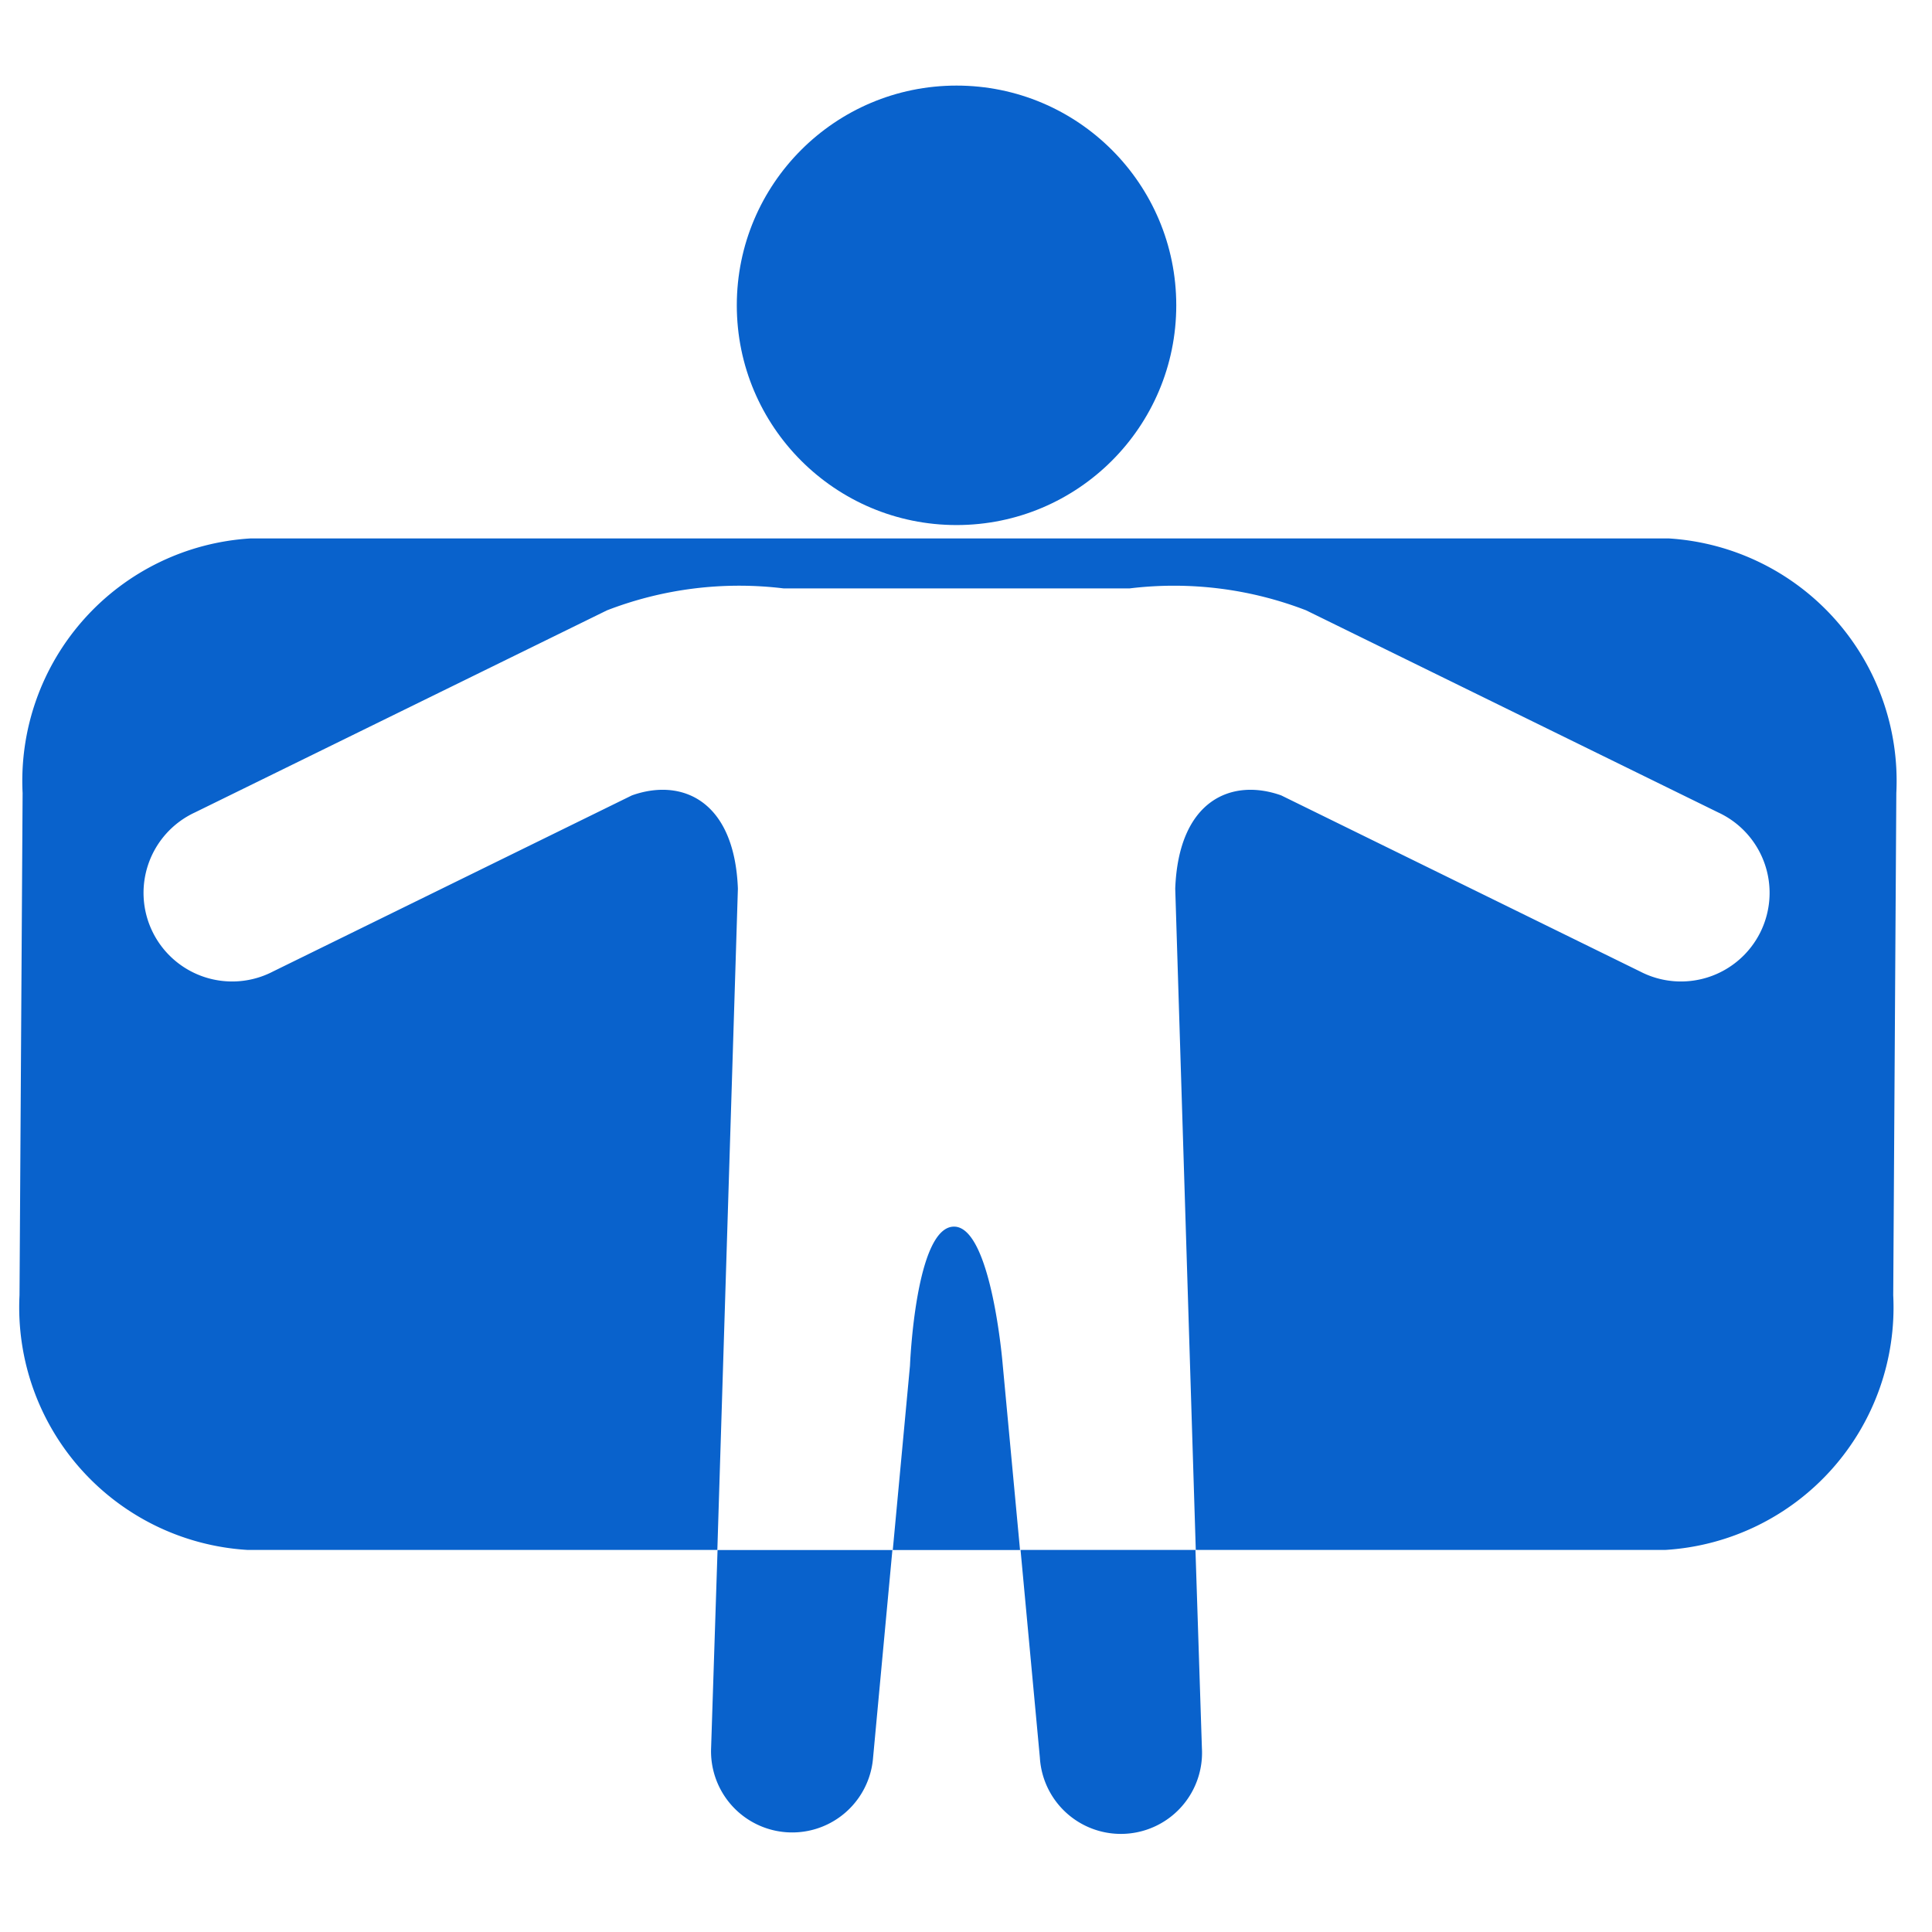
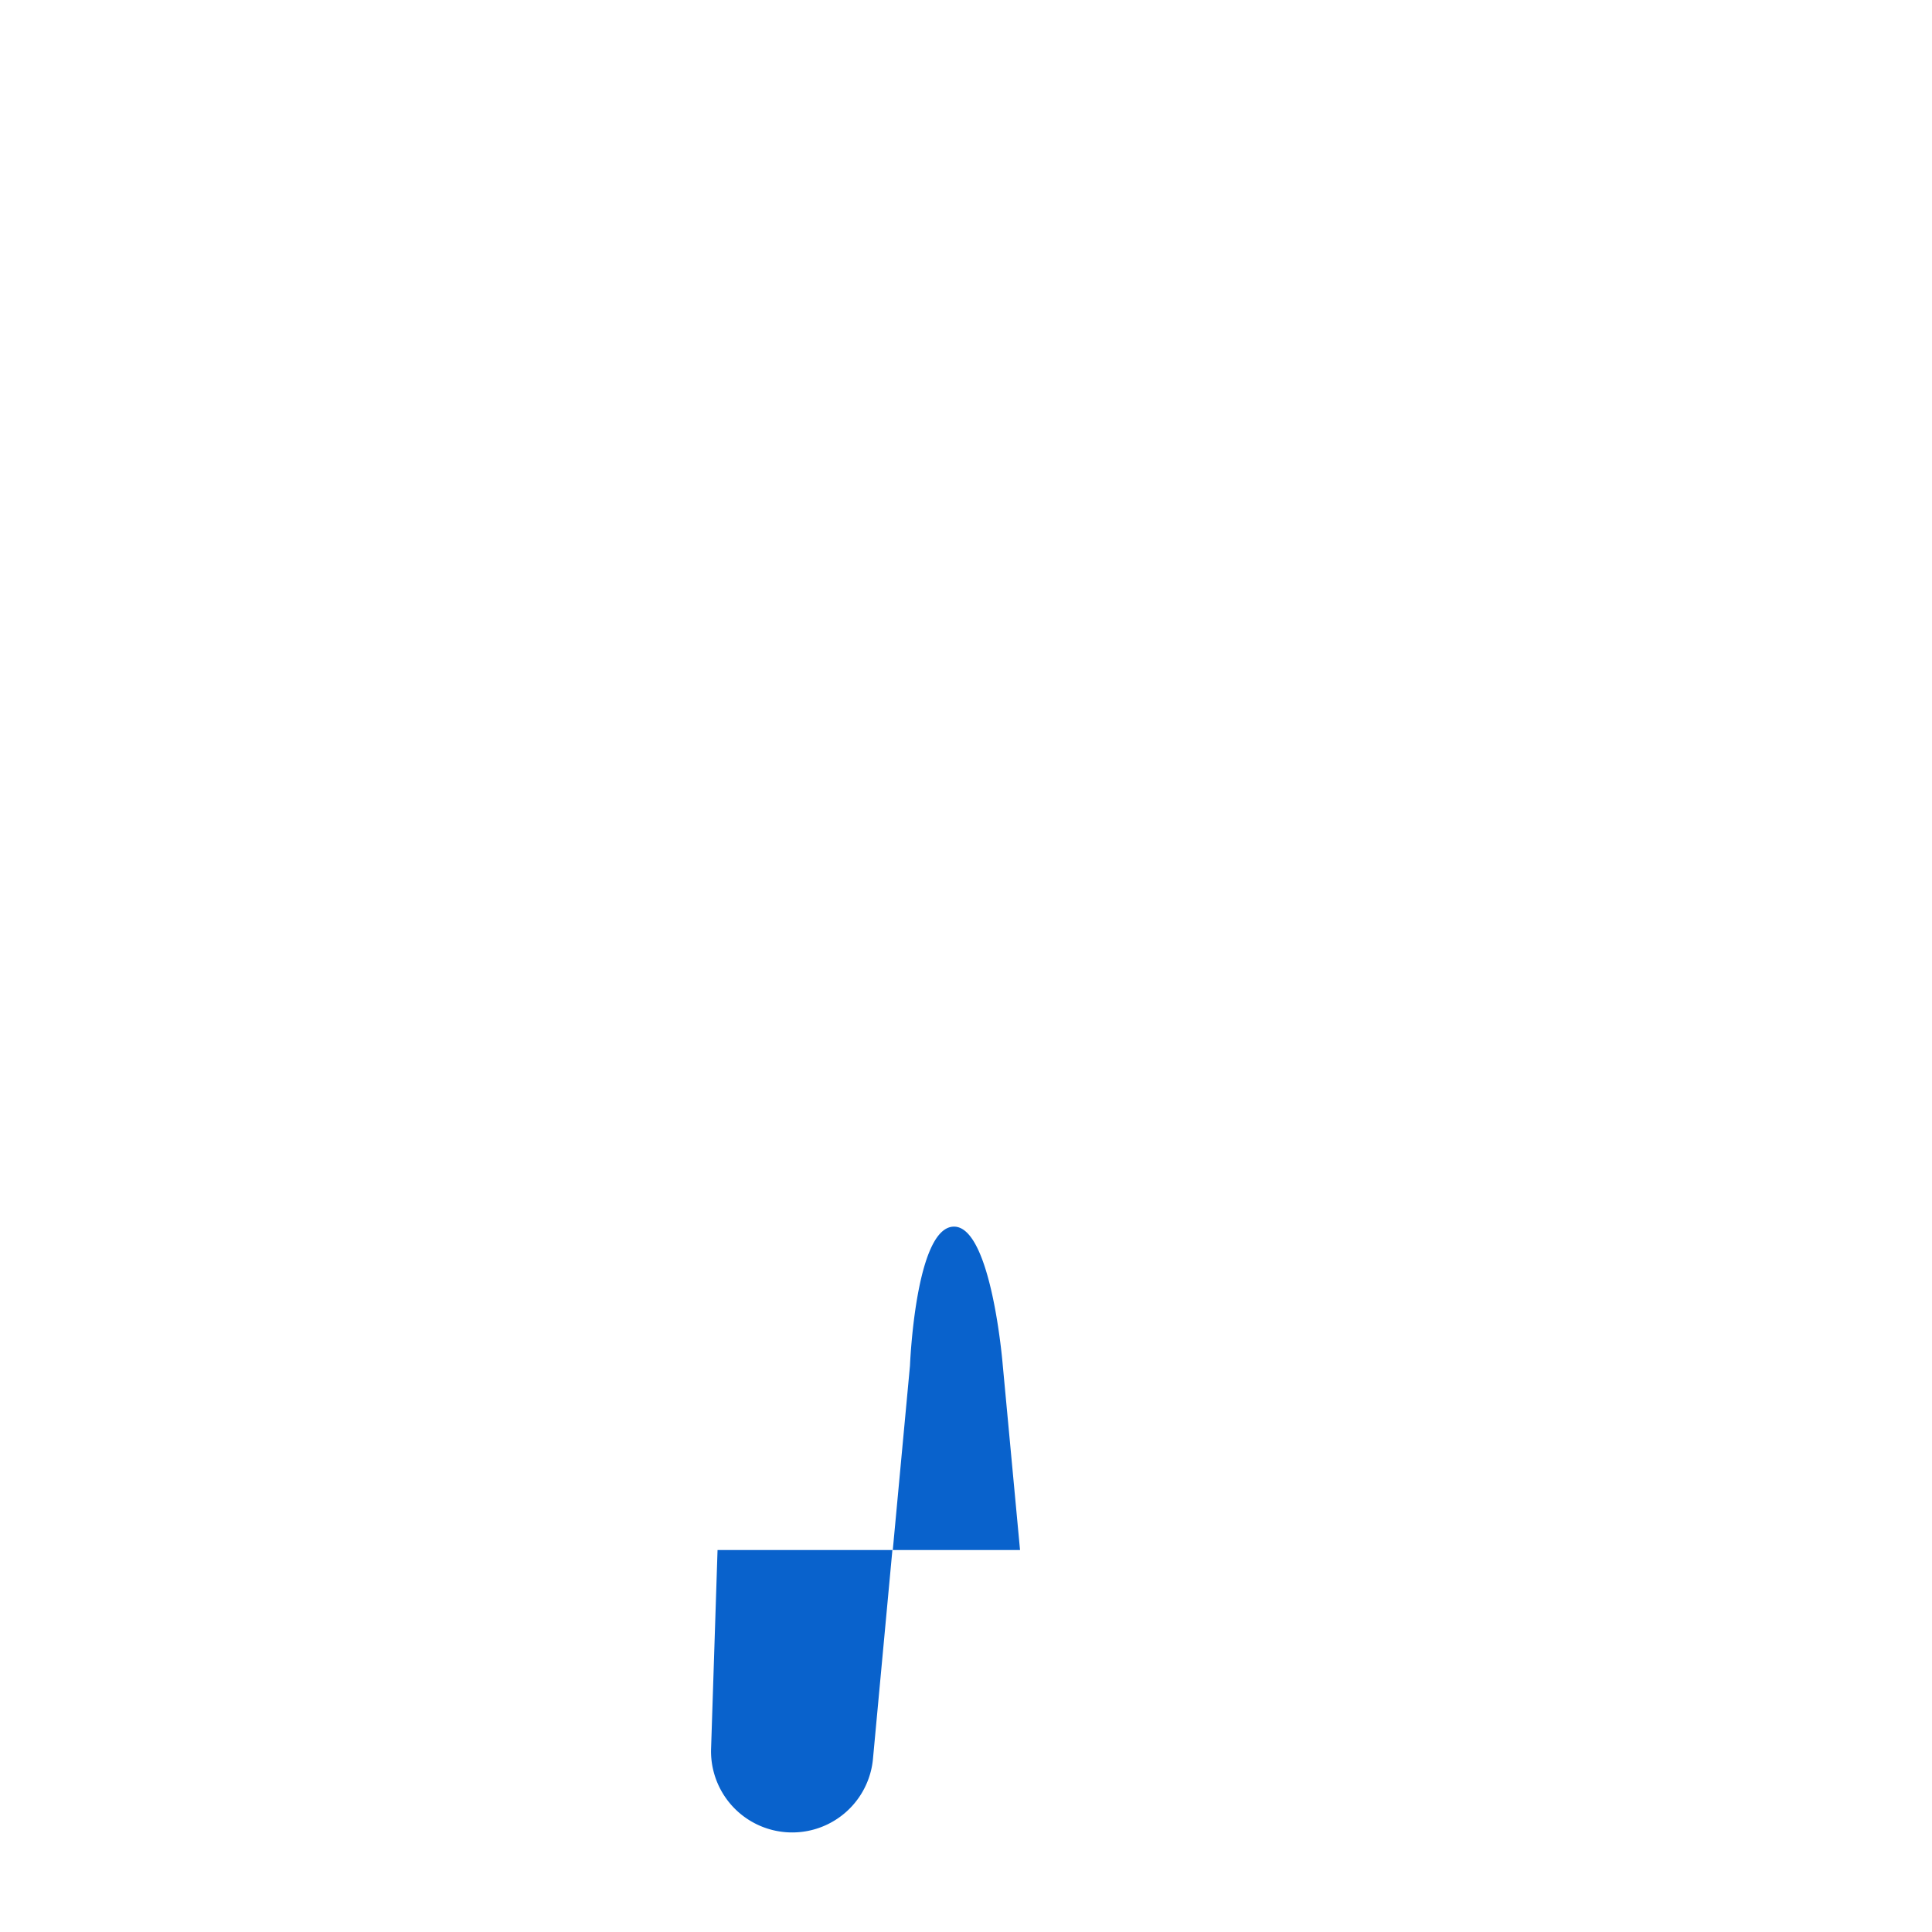
<svg xmlns="http://www.w3.org/2000/svg" data-name="Component 258 – 8" width="30" height="30" viewBox="0 0 30 30">
-   <path data-name="Rectangle 3801" style="fill:none" d="M0 0h30v30H0z" />
-   <circle data-name="Ellipse 337" cx="3.412" cy="3.412" transform="translate(11.441 1.329)" style="fill:#0962cc" r="3.412" />
  <path data-name="Path 3508" d="M741.028 205.544c-.6 0-.684 2.16-.684 2.16l-.267 2.862h-2.721l-.1 3.074a1.26 1.26 0 0 0 2.515.151l.3-3.225h1.982l-.27-2.89s-.175-2.132-.755-2.132z" transform="translate(-726.214 -186.497)" style="fill:#0962cc" />
-   <path data-name="Path 3509" d="M741.343 184.124h-22.029a3.773 3.773 0 0 0-3.536 3.953l-.048 7.8a3.773 3.773 0 0 0 3.536 3.953h7.3l.319-10.268c-.053-1.383-.882-1.721-1.646-1.448l-5.574 2.735a1.376 1.376 0 1 1-1.212-2.47l6.4-3.139a5.7 5.7 0 0 1 2.744-.34h5.368a5.7 5.7 0 0 1 2.743.34l6.4 3.139a1.376 1.376 0 1 1-1.212 2.47l-5.574-2.735c-.764-.273-1.594.065-1.646 1.448l.319 10.268h-2.721l.3 3.225a1.26 1.26 0 0 0 2.516-.151l-.1-3.074h7.3a3.773 3.773 0 0 0 3.535-3.953l.048-7.8a3.773 3.773 0 0 0-3.53-3.953z" transform="translate(-715.427 -175.763)" style="fill:#0962cc" />
</svg>